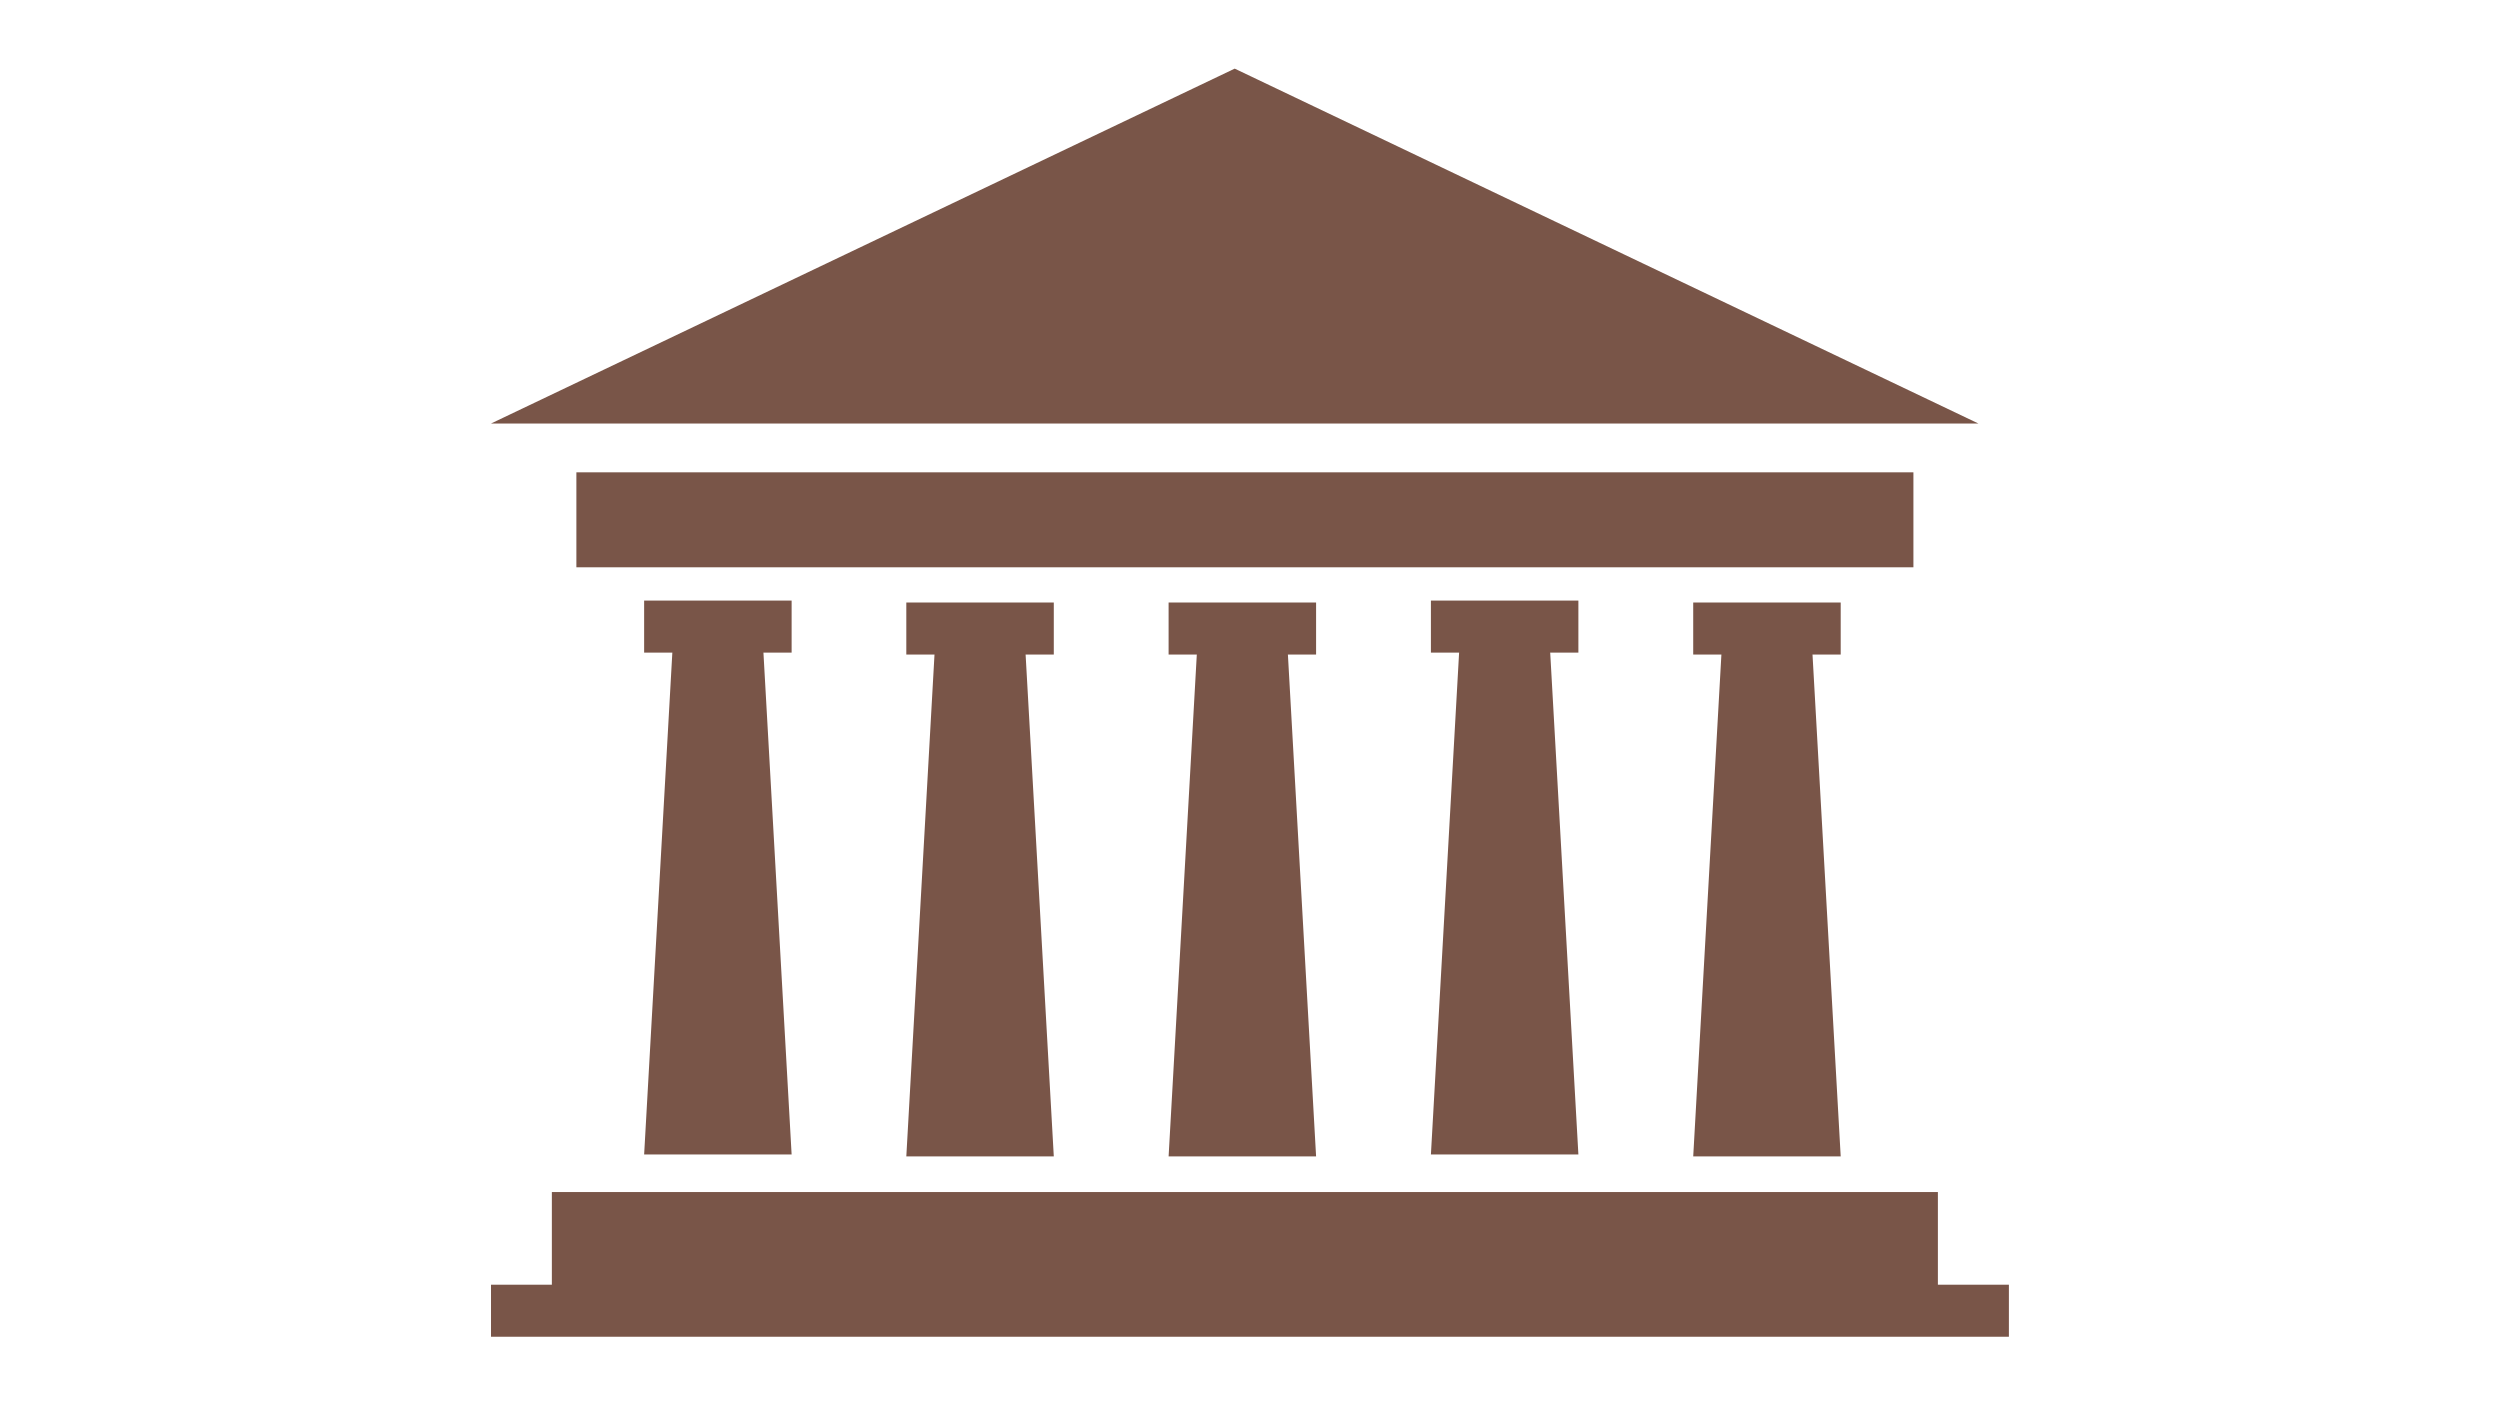
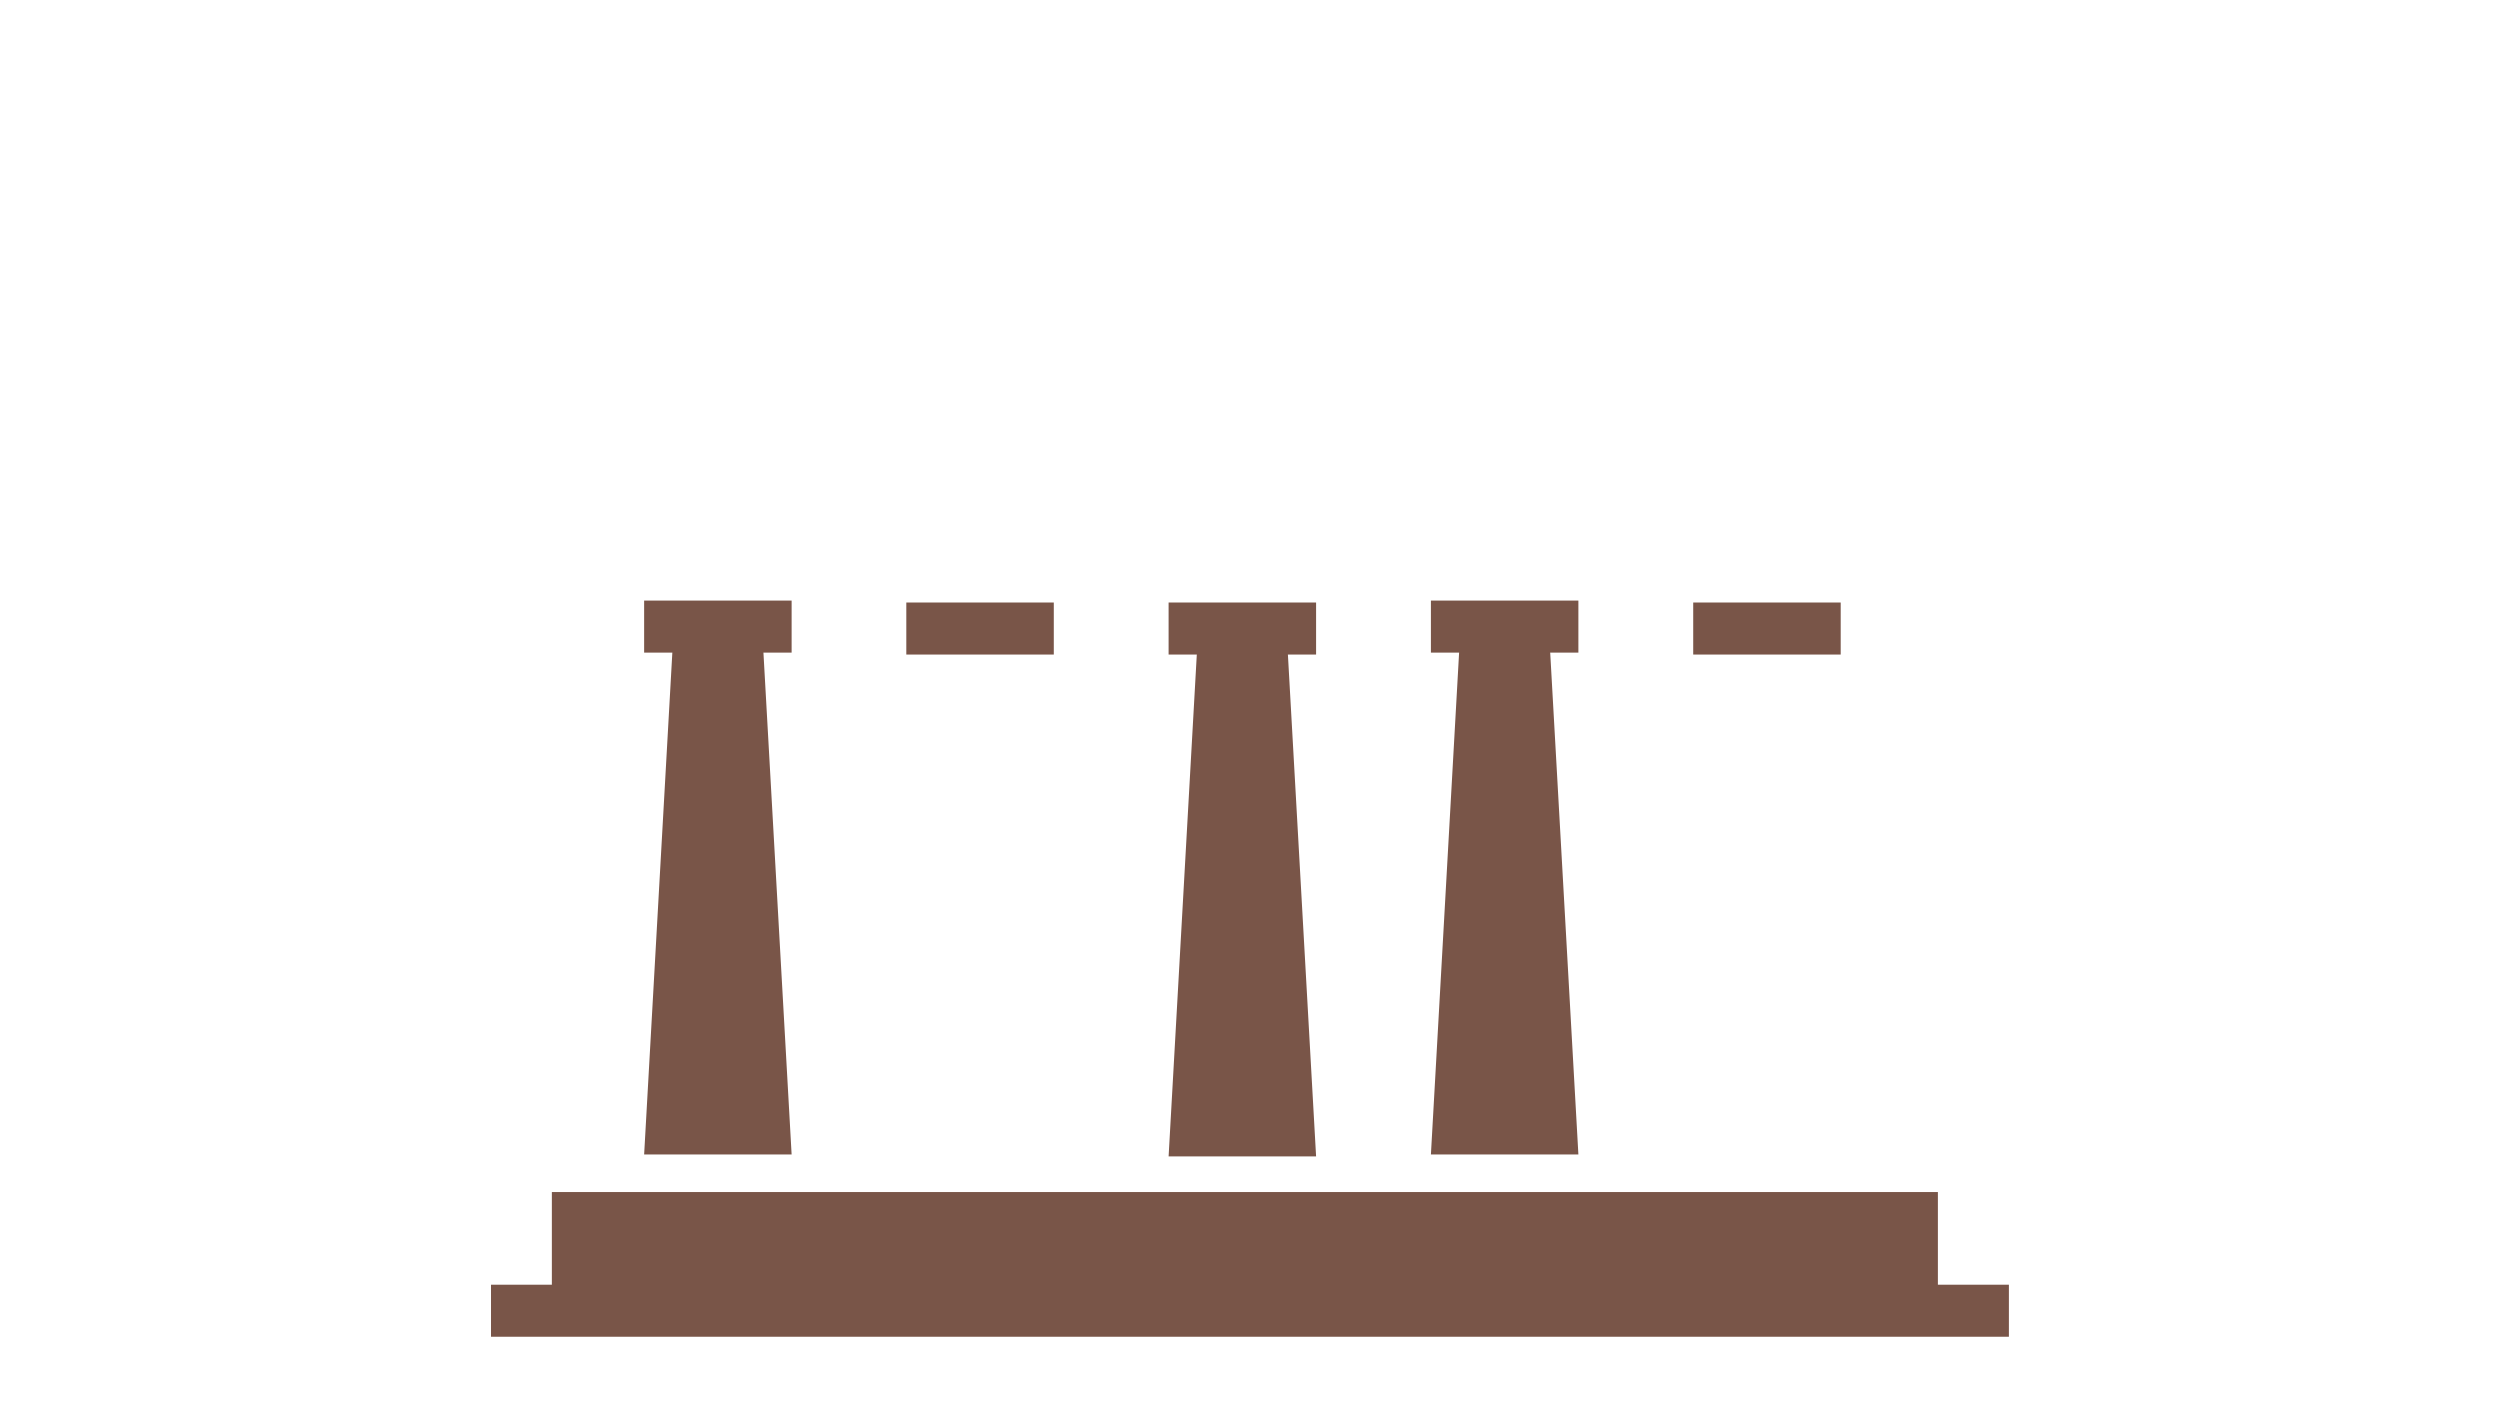
<svg xmlns="http://www.w3.org/2000/svg" width="1440" zoomAndPan="magnify" viewBox="0 0 1080 607.5" height="810" preserveAspectRatio="xMidYMid meet" version="1.0">
  <defs>
    <clipPath id="d390fa46c4">
      <path d="M 212.113 29.648 L 854.711 29.648 L 854.711 182.961 L 212.113 182.961 Z M 212.113 29.648 " clip-rule="nonzero" />
    </clipPath>
    <clipPath id="4ddd33962a">
      <path d="M 533.391 29.648 L 854.668 182.961 L 212.113 182.961 Z M 533.391 29.648 " clip-rule="nonzero" />
    </clipPath>
    <clipPath id="0311a5e391">
      <path d="M 533.391 29.648 L 854.668 182.961 L 212.113 182.961 Z M 533.391 29.648 " clip-rule="nonzero" />
    </clipPath>
    <clipPath id="468862f7f4">
      <path d="M 203.152 554 L 873.848 554 L 873.848 578 L 203.152 578 Z M 203.152 554 " clip-rule="nonzero" />
    </clipPath>
    <clipPath id="25359a9933">
      <path d="M 278.266 280.953 L 341.984 280.953 L 341.984 498.91 L 278.266 498.91 Z M 278.266 280.953 " clip-rule="nonzero" />
    </clipPath>
    <clipPath id="1458f50a49">
      <path d="M 290.504 280.953 L 329.75 280.953 L 341.984 498.793 L 278.266 498.793 Z M 290.504 280.953 " clip-rule="nonzero" />
    </clipPath>
    <clipPath id="b9db7c990a">
      <path d="M 290.504 280.953 L 329.75 280.953 L 341.984 498.793 L 278.266 498.793 Z M 290.504 280.953 " clip-rule="nonzero" />
    </clipPath>
    <clipPath id="724e16ccc4">
      <path d="M 391.527 281.785 L 455.242 281.785 L 455.242 499.629 L 391.527 499.629 Z M 391.527 281.785 " clip-rule="nonzero" />
    </clipPath>
    <clipPath id="133d2d5d90">
      <path d="M 403.758 281.785 L 443.008 281.785 L 455.242 499.625 L 391.527 499.625 Z M 403.758 281.785 " clip-rule="nonzero" />
    </clipPath>
    <clipPath id="0429422042">
-       <path d="M 403.758 281.785 L 443.008 281.785 L 455.242 499.625 L 391.527 499.625 Z M 403.758 281.785 " clip-rule="nonzero" />
-     </clipPath>
+       </clipPath>
    <clipPath id="bcabcad02b">
      <path d="M 504.836 281.785 L 568.555 281.785 L 568.555 499.629 L 504.836 499.629 Z M 504.836 281.785 " clip-rule="nonzero" />
    </clipPath>
    <clipPath id="754a9445e6">
      <path d="M 517.074 281.785 L 556.32 281.785 L 568.555 499.625 L 504.836 499.625 Z M 517.074 281.785 " clip-rule="nonzero" />
    </clipPath>
    <clipPath id="696e223dbe">
      <path d="M 517.074 281.785 L 556.32 281.785 L 568.555 499.625 L 504.836 499.625 Z M 517.074 281.785 " clip-rule="nonzero" />
    </clipPath>
    <clipPath id="6b2d40be1a">
      <path d="M 618.152 280.953 L 681.867 280.953 L 681.867 498.91 L 618.152 498.91 Z M 618.152 280.953 " clip-rule="nonzero" />
    </clipPath>
    <clipPath id="d34e416b57">
      <path d="M 630.387 280.953 L 669.633 280.953 L 681.867 498.793 L 618.152 498.793 Z M 630.387 280.953 " clip-rule="nonzero" />
    </clipPath>
    <clipPath id="be478bf60a">
      <path d="M 630.387 280.953 L 669.633 280.953 L 681.867 498.793 L 618.152 498.793 Z M 630.387 280.953 " clip-rule="nonzero" />
    </clipPath>
    <clipPath id="61aaac4b86">
-       <path d="M 731.469 281.785 L 795.184 281.785 L 795.184 499.629 L 731.469 499.629 Z M 731.469 281.785 " clip-rule="nonzero" />
-     </clipPath>
+       </clipPath>
    <clipPath id="278cab117c">
      <path d="M 743.699 281.785 L 782.949 281.785 L 795.184 499.625 L 731.469 499.625 Z M 743.699 281.785 " clip-rule="nonzero" />
    </clipPath>
    <clipPath id="81a4146a76">
-       <path d="M 743.699 281.785 L 782.949 281.785 L 795.184 499.625 L 731.469 499.625 Z M 743.699 281.785 " clip-rule="nonzero" />
-     </clipPath>
+       </clipPath>
  </defs>
  <g clip-path="url(#d390fa46c4)">
    <g clip-path="url(#4ddd33962a)">
      <g clip-path="url(#0311a5e391)">
-         <path fill="#795548" d="M 212.113 29.648 L 854.711 29.648 L 854.711 182.961 L 212.113 182.961 Z M 212.113 29.648 " fill-opacity="1" fill-rule="nonzero" />
-       </g>
+         </g>
    </g>
  </g>
-   <path stroke-linecap="butt" transform="matrix(0.562, 0, 0, 0.562, 248.996, 204.043)" fill="none" stroke-linejoin="miter" d="M 0.001 36.503 L 1027.756 36.503 " stroke="#795548" stroke-width="73" stroke-opacity="1" stroke-miterlimit="4" />
  <path stroke-linecap="butt" transform="matrix(0.562, 0, 0, 0.562, 238.404, 514.963)" fill="none" stroke-linejoin="miter" d="M -0.002 36.499 L 1065.416 36.499 " stroke="#795548" stroke-width="73" stroke-opacity="1" stroke-miterlimit="4" />
  <g clip-path="url(#468862f7f4)">
    <path stroke-linecap="butt" transform="matrix(0.562, -0, 0, 0.562, 212.113, 554.996)" fill="none" stroke-linejoin="miter" d="M -0 19.997 L 1166.779 19.997 " stroke="#795548" stroke-width="40" stroke-opacity="1" stroke-miterlimit="4" />
  </g>
  <g clip-path="url(#25359a9933)">
    <g clip-path="url(#1458f50a49)">
      <g clip-path="url(#b9db7c990a)">
        <path fill="#795548" d="M 278.266 280.953 L 341.984 280.953 L 341.984 498.73 L 278.266 498.73 Z M 278.266 280.953 " fill-opacity="1" fill-rule="nonzero" />
      </g>
    </g>
  </g>
  <path stroke-linecap="butt" transform="matrix(0.562, -0, 0, 0.562, 278.268, 259.451)" fill="none" stroke-linejoin="miter" d="M -0.003 20 L 113.368 20 " stroke="#795548" stroke-width="40" stroke-opacity="1" stroke-miterlimit="4" />
  <g clip-path="url(#724e16ccc4)">
    <g clip-path="url(#133d2d5d90)">
      <g clip-path="url(#0429422042)">
        <path fill="#795548" d="M 391.527 281.785 L 455.242 281.785 L 455.242 499.562 L 391.527 499.562 Z M 391.527 281.785 " fill-opacity="1" fill-rule="nonzero" />
      </g>
    </g>
  </g>
  <path stroke-linecap="butt" transform="matrix(0.562, -0, 0, 0.562, 391.525, 260.284)" fill="none" stroke-linejoin="miter" d="M 0.005 20.004 L 113.369 20.004 " stroke="#795548" stroke-width="40" stroke-opacity="1" stroke-miterlimit="4" />
  <g clip-path="url(#bcabcad02b)">
    <g clip-path="url(#754a9445e6)">
      <g clip-path="url(#696e223dbe)">
        <path fill="#795548" d="M 504.836 281.785 L 568.555 281.785 L 568.555 499.562 L 504.836 499.562 Z M 504.836 281.785 " fill-opacity="1" fill-rule="nonzero" />
      </g>
    </g>
  </g>
  <path stroke-linecap="butt" transform="matrix(0.562, -0, 0, 0.562, 504.839, 260.284)" fill="none" stroke-linejoin="miter" d="M -0.005 20.004 L 113.366 20.004 " stroke="#795548" stroke-width="40" stroke-opacity="1" stroke-miterlimit="4" />
  <g clip-path="url(#6b2d40be1a)">
    <g clip-path="url(#d34e416b57)">
      <g clip-path="url(#be478bf60a)">
        <path fill="#795548" d="M 618.152 280.953 L 681.867 280.953 L 681.867 498.73 L 618.152 498.73 Z M 618.152 280.953 " fill-opacity="1" fill-rule="nonzero" />
      </g>
    </g>
  </g>
  <path stroke-linecap="butt" transform="matrix(0.562, -0, 0, 0.562, 618.153, 259.451)" fill="none" stroke-linejoin="miter" d="M -0.001 20 L 113.363 20 " stroke="#795548" stroke-width="40" stroke-opacity="1" stroke-miterlimit="4" />
  <g clip-path="url(#61aaac4b86)">
    <g clip-path="url(#278cab117c)">
      <g clip-path="url(#81a4146a76)">
        <path fill="#795548" d="M 731.469 281.785 L 795.184 281.785 L 795.184 499.562 L 731.469 499.562 Z M 731.469 281.785 " fill-opacity="1" fill-rule="nonzero" />
      </g>
    </g>
  </g>
  <path stroke-linecap="butt" transform="matrix(0.562, -0, 0, 0.562, 731.467, 260.284)" fill="none" stroke-linejoin="miter" d="M 0.004 20.004 L 113.368 20.004 " stroke="#795548" stroke-width="40" stroke-opacity="1" stroke-miterlimit="4" />
</svg>